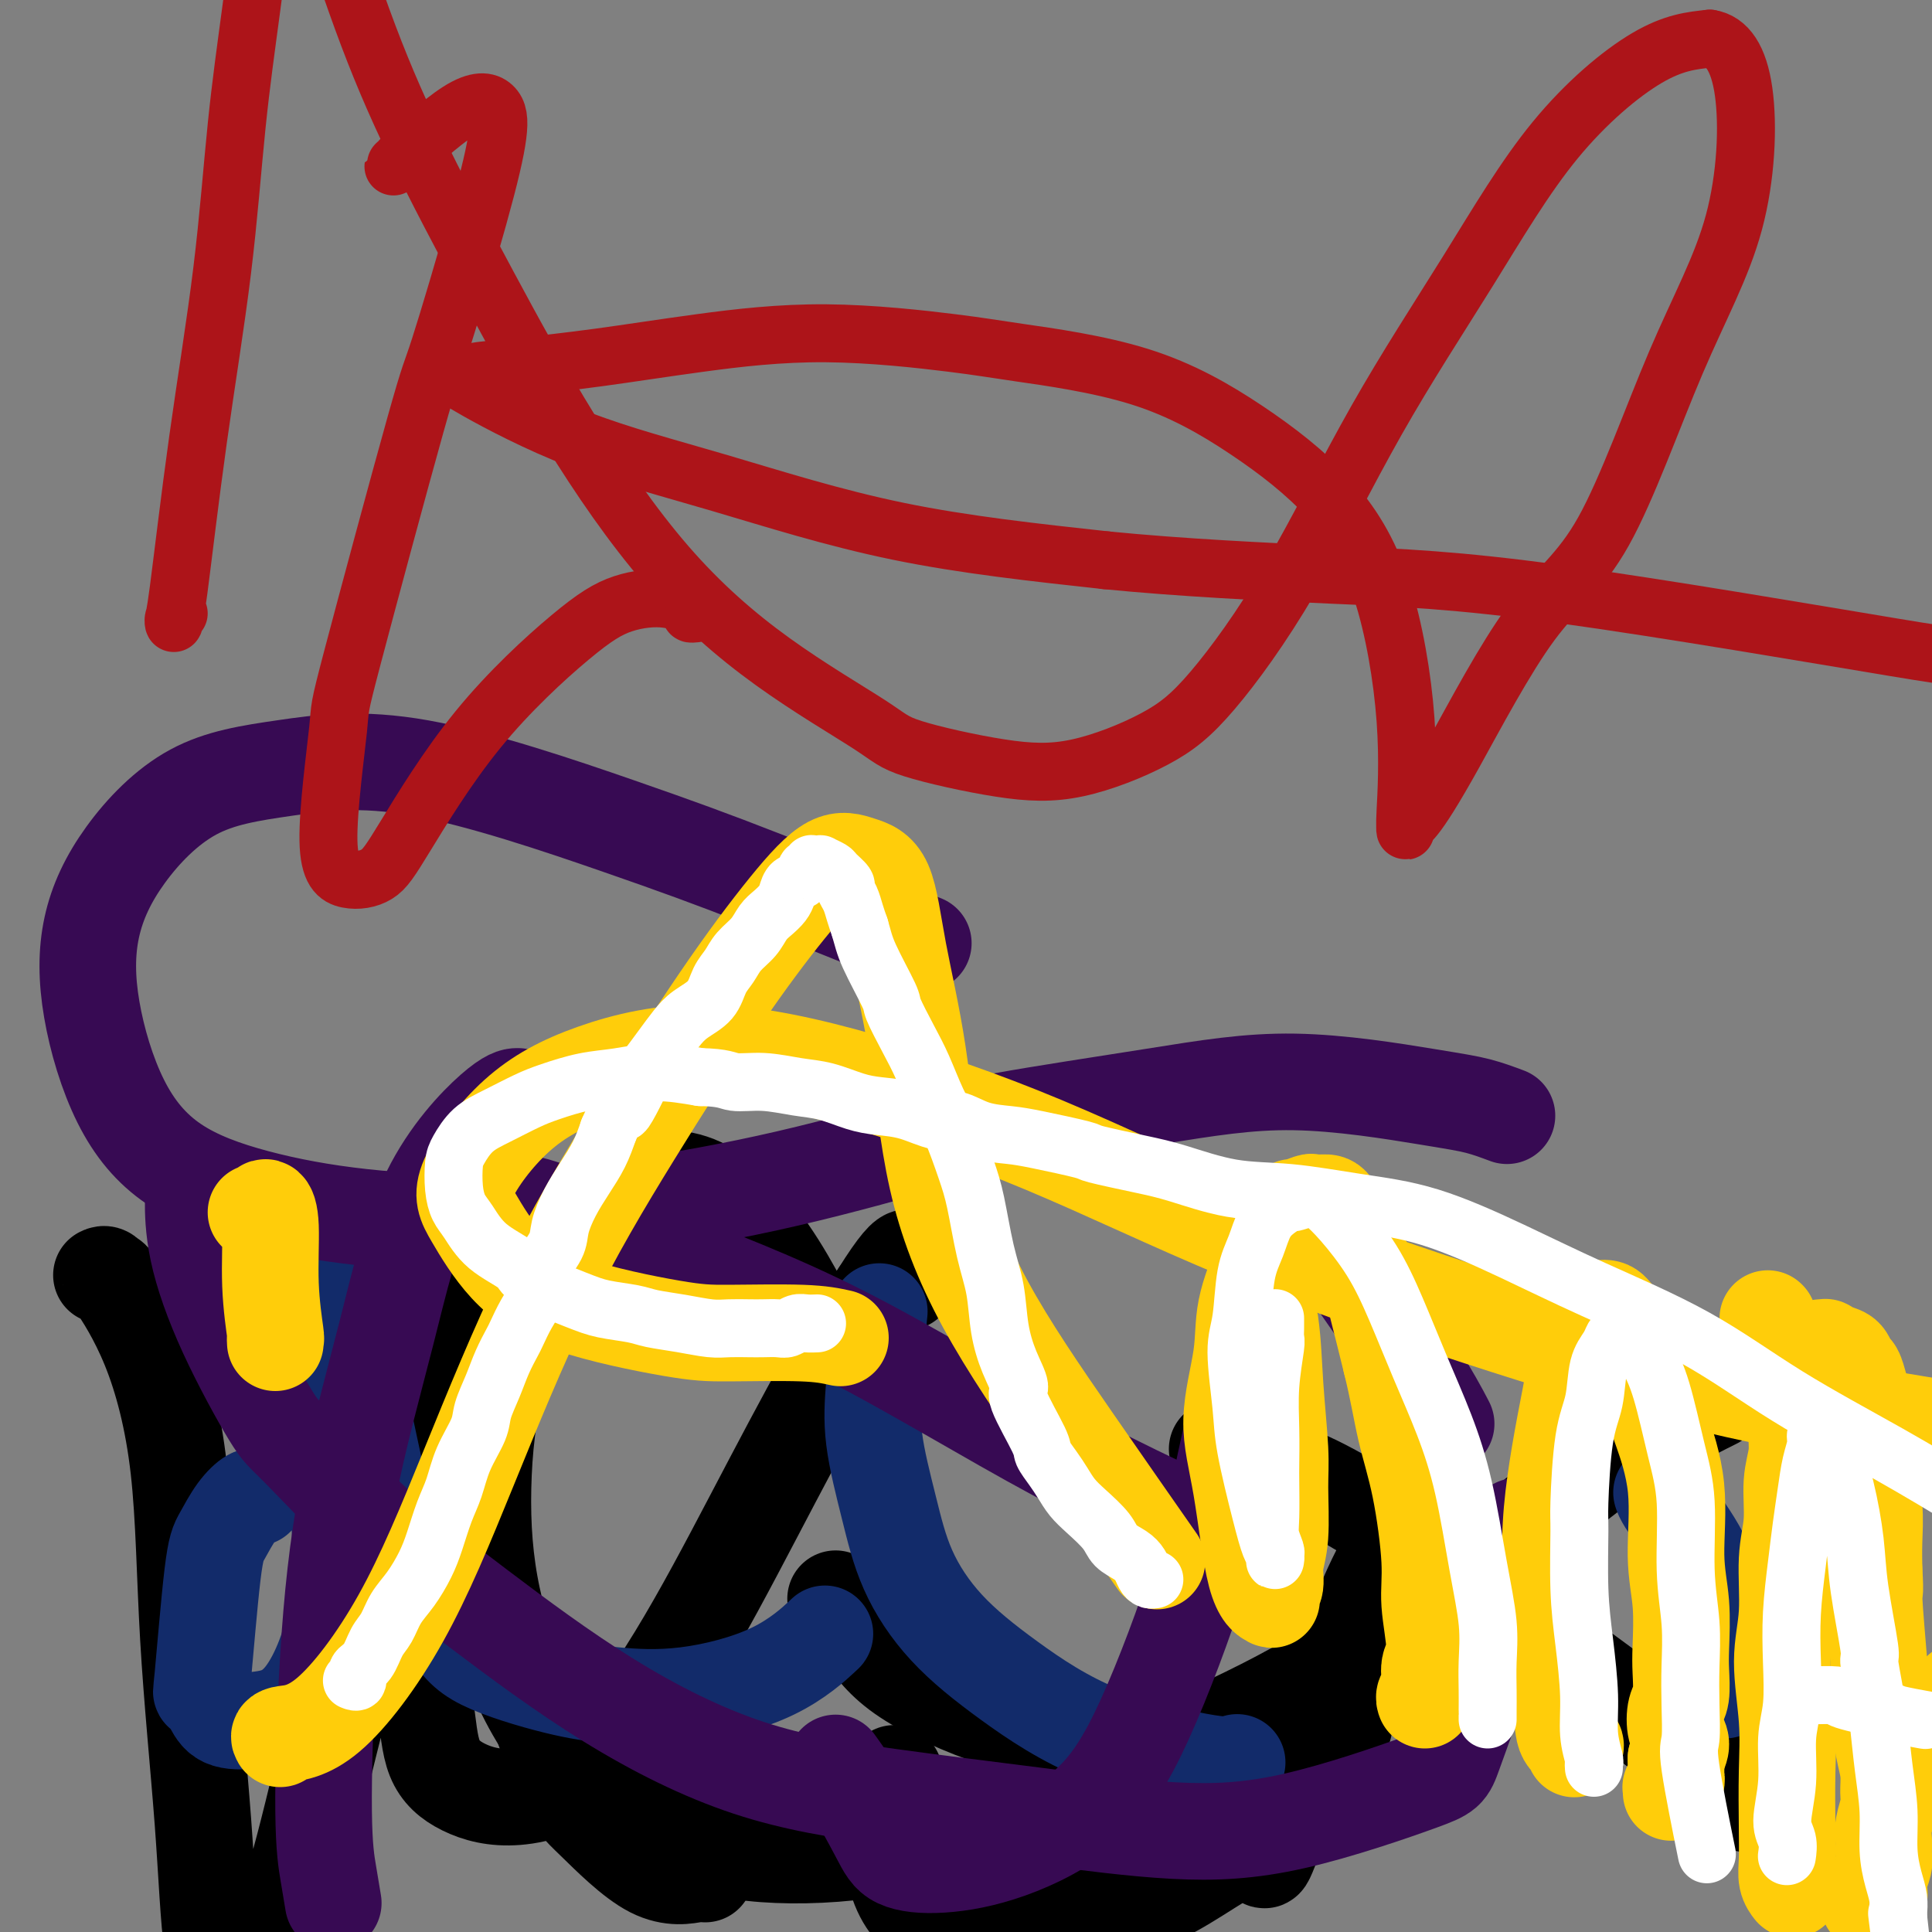
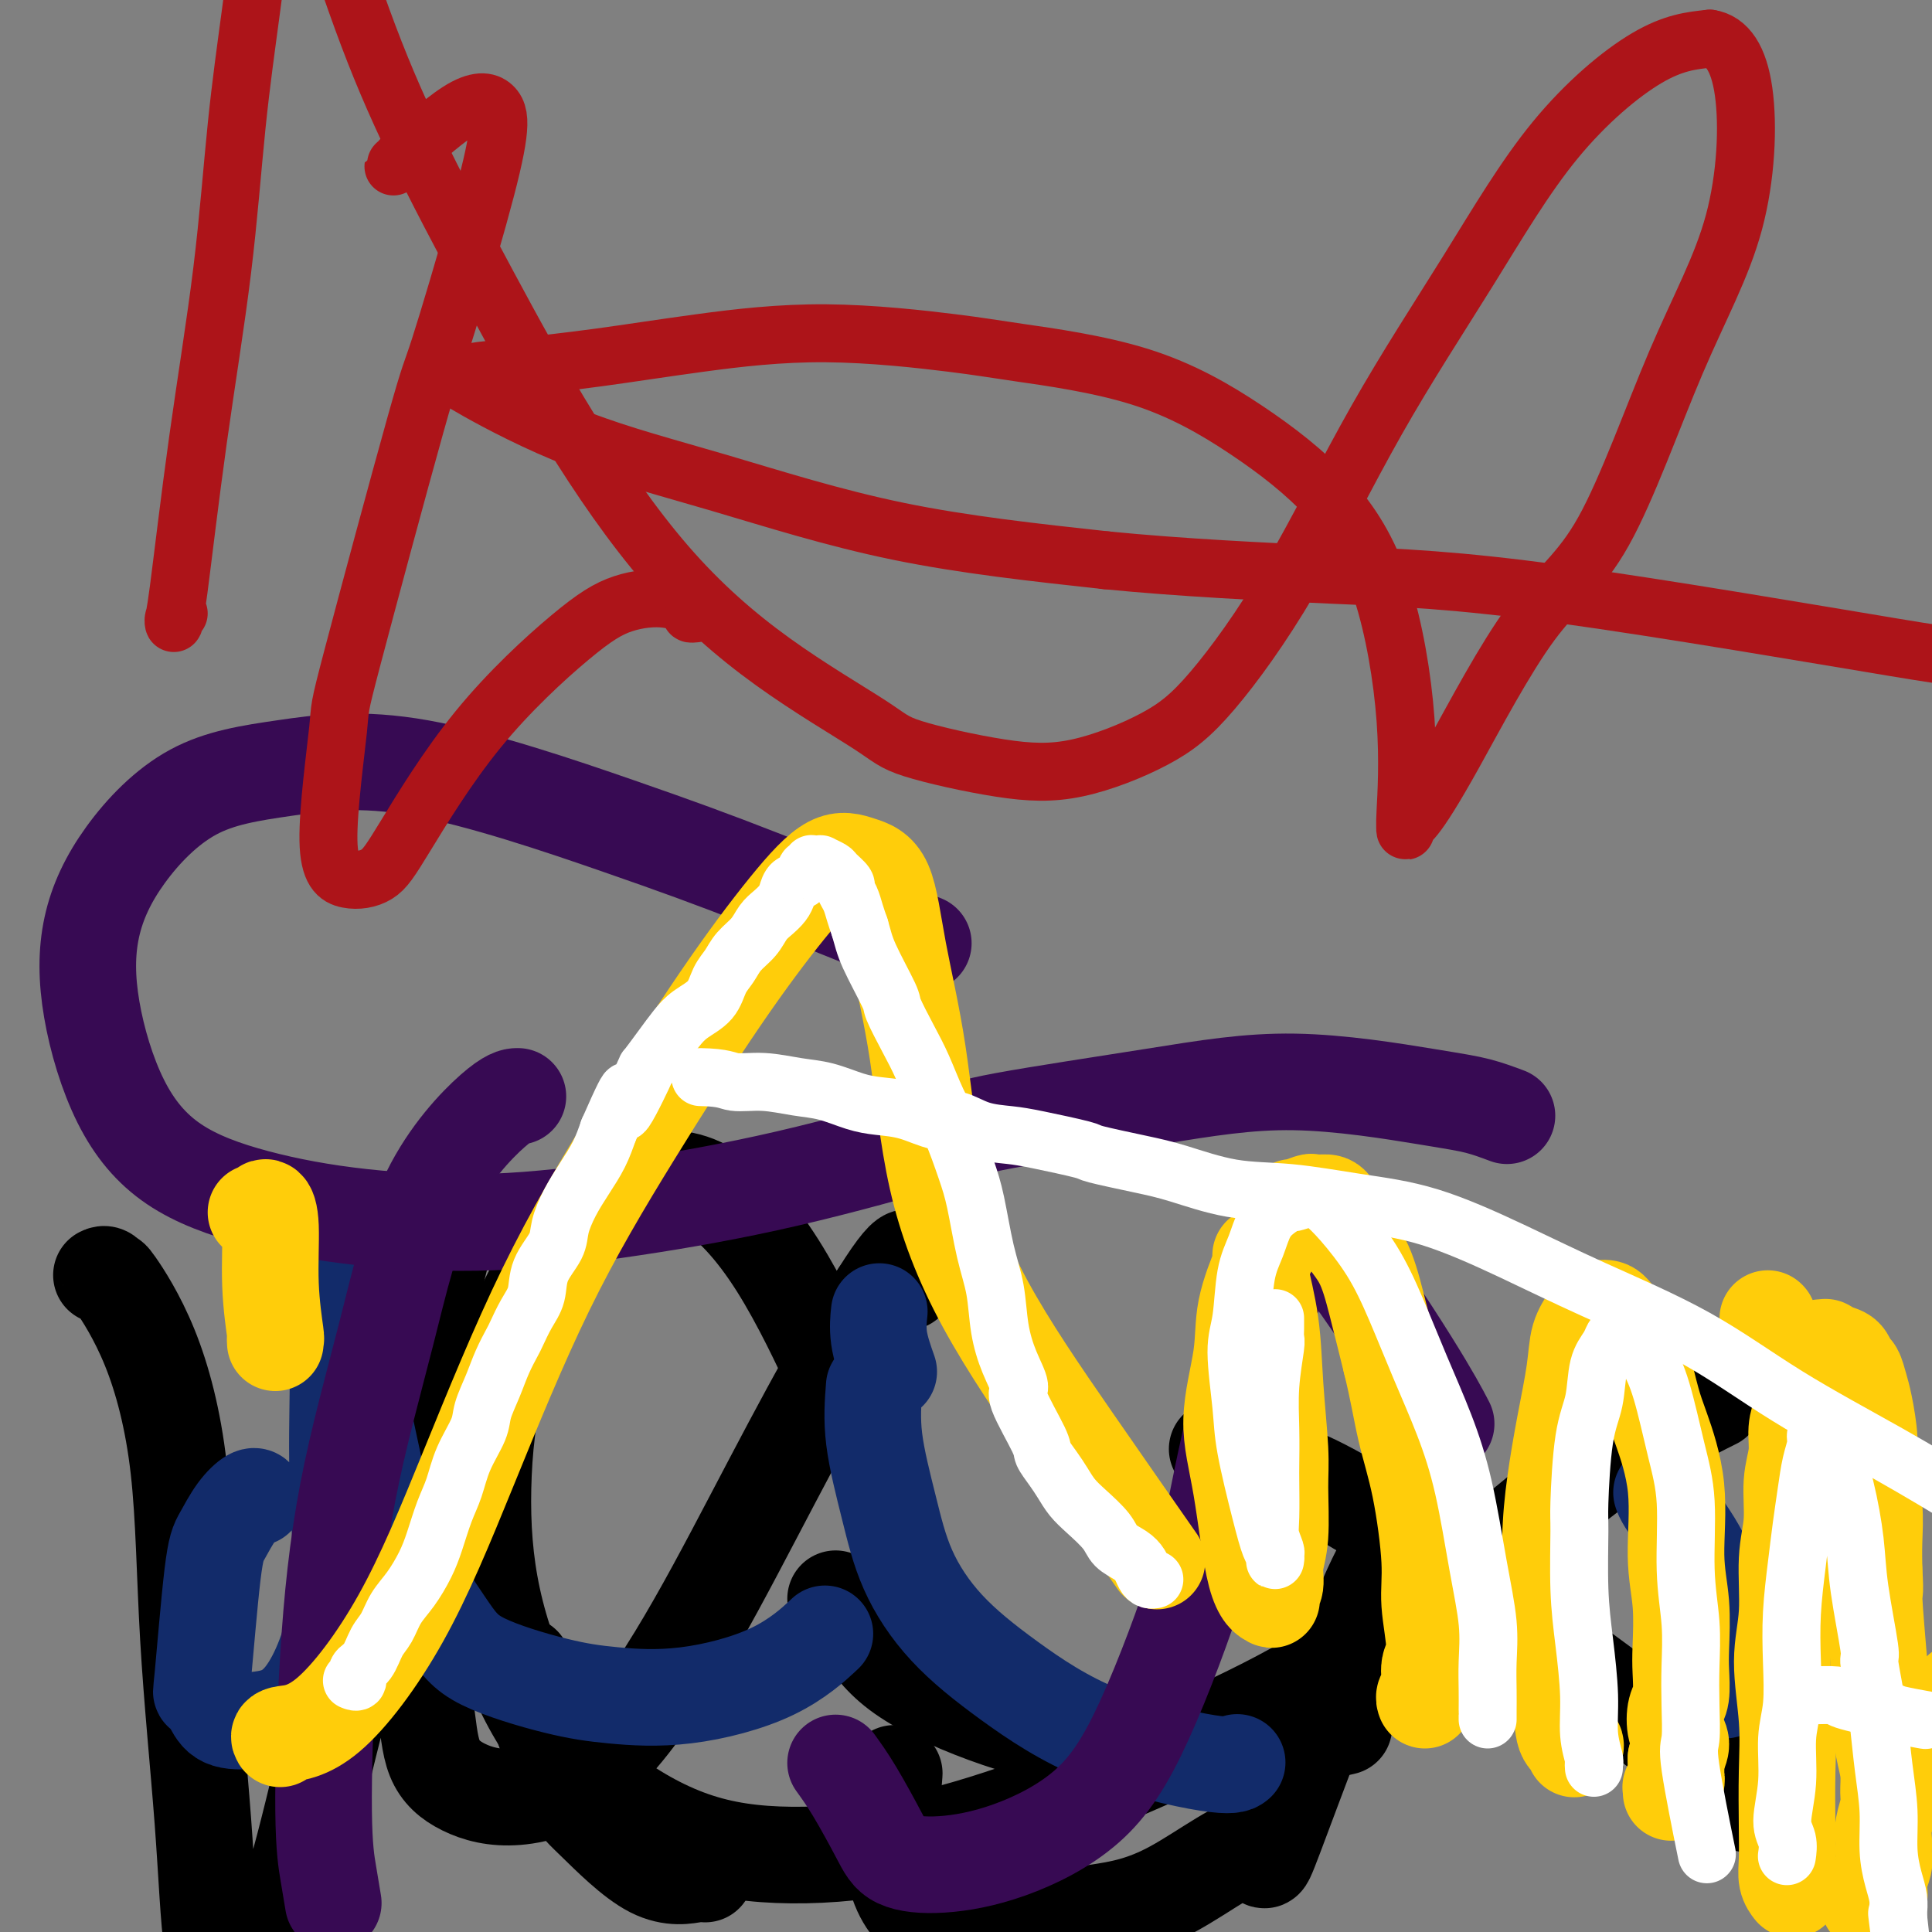
<svg xmlns="http://www.w3.org/2000/svg" viewBox="0 0 400 400" version="1.1">
  <rect x="0" y="0" width="400" height="400" fill="#808080" stroke="none" />
  <g fill="none" stroke="#000000" stroke-width="20" stroke-linecap="round" stroke-linejoin="round">
    <path d="M21,264c0.295,-0.150 0.590,-0.299 1,0c0.410,0.299 0.934,1.047 1,1c0.066,-0.047 -0.326,-0.890 1,1c1.326,1.890 4.370,6.513 7,13c2.630,6.487 4.844,14.838 6,25c1.156,10.162 1.252,22.136 2,35c0.748,12.864 2.146,26.617 3,38c0.854,11.383 1.164,20.397 2,26c0.836,5.603 2.199,7.795 3,9c0.801,1.205 1.040,1.422 1,2c-0.040,0.578 -0.358,1.517 1,0c1.358,-1.517 4.392,-5.489 7,-11c2.608,-5.511 4.790,-12.559 7,-21c2.210,-8.441 4.448,-18.273 7,-28c2.552,-9.727 5.419,-19.350 8,-31c2.581,-11.650 4.877,-25.329 7,-36c2.123,-10.671 4.073,-18.335 5,-22c0.927,-3.665 0.831,-3.330 1,-4c0.169,-0.670 0.602,-2.344 0,0c-0.602,2.344 -2.238,8.705 -3,18c-0.762,9.295 -0.648,21.522 -1,32c-0.352,10.478 -1.169,19.206 -1,26c0.169,6.794 1.324,11.652 2,16c0.676,4.348 0.872,8.184 2,11c1.128,2.816 3.186,4.611 6,6c2.814,1.389 6.384,2.371 11,2c4.616,-0.371 10.278,-2.094 16,-7c5.722,-4.906 11.503,-12.995 17,-22c5.497,-9.005 10.711,-18.924 16,-29c5.289,-10.076 10.654,-20.307 15,-28c4.346,-7.693 7.673,-12.846 11,-18" />
    <path d="M182,268c7.867,-12.556 6.533,-6.444 6,-4c-0.533,2.444 -0.267,1.222 0,0" />
    <path d="M146,388c-0.148,-0.152 -0.297,-0.303 -2,0c-1.703,0.303 -4.962,1.062 -9,-1c-4.038,-2.062 -8.856,-6.944 -12,-10c-3.144,-3.056 -4.616,-4.284 -7,-10c-2.384,-5.716 -5.681,-15.919 -7,-20c-1.319,-4.081 -0.659,-2.041 0,0" />
    <path d="M173,331c1.610,1.745 3.220,3.491 5,6c1.780,2.509 3.731,5.782 8,9c4.269,3.218 10.857,6.382 18,9c7.143,2.618 14.843,4.692 23,6c8.157,1.308 16.773,1.852 26,1c9.227,-0.852 19.065,-3.101 23,-4c3.935,-0.899 1.968,-0.450 0,0" />
    <path d="M291,319c-0.204,1.200 -0.407,2.401 -1,2c-0.593,-0.401 -1.575,-2.403 -7,10c-5.425,12.403 -15.293,39.211 -19,49c-3.707,9.789 -1.255,2.560 -4,2c-2.745,-0.560 -10.689,5.548 -17,9c-6.311,3.452 -10.988,4.249 -16,5c-5.012,0.751 -10.358,1.456 -15,2c-4.642,0.544 -8.578,0.928 -12,1c-3.422,0.072 -6.330,-0.166 -9,-2c-2.670,-1.834 -5.104,-5.263 -6,-11c-0.896,-5.737 -0.256,-13.782 0,-17c0.256,-3.218 0.128,-1.609 0,0" />
    <path d="M252,300c0.432,0.136 0.864,0.273 3,1c2.136,0.727 5.975,2.046 9,3c3.025,0.954 5.235,1.544 10,4c4.765,2.456 12.085,6.780 18,11c5.915,4.220 10.425,8.338 15,12c4.575,3.662 9.216,6.868 15,11c5.784,4.132 12.711,9.189 20,15c7.289,5.811 14.940,12.374 18,15c3.060,2.626 1.530,1.313 0,0" />
    <path d="M355,290c-0.275,0.129 -0.550,0.258 -2,1c-1.450,0.742 -4.075,2.096 -6,3c-1.925,0.904 -3.151,1.359 -6,3c-2.849,1.641 -7.323,4.468 -12,8c-4.677,3.532 -9.559,7.768 -16,13c-6.441,5.232 -14.443,11.461 -22,17c-7.557,5.539 -14.669,10.390 -23,15c-8.331,4.610 -17.881,8.979 -27,13c-9.119,4.021 -17.806,7.692 -27,11c-9.194,3.308 -18.897,6.252 -28,8c-9.103,1.748 -17.608,2.299 -25,2c-7.392,-0.299 -13.670,-1.450 -20,-4c-6.330,-2.550 -12.710,-6.501 -18,-11c-5.290,-4.499 -9.489,-9.547 -13,-16c-3.511,-6.453 -6.335,-14.310 -8,-22c-1.665,-7.690 -2.171,-15.212 -2,-23c0.171,-7.788 1.017,-15.841 3,-23c1.983,-7.159 5.101,-13.424 8,-19c2.899,-5.576 5.577,-10.465 9,-14c3.423,-3.535 7.591,-5.718 12,-7c4.409,-1.282 9.058,-1.663 14,1c4.942,2.663 10.177,8.371 15,16c4.823,7.629 9.235,17.180 11,21c1.765,3.820 0.882,1.910 0,0" />
  </g>
  <g fill="none" stroke="#122B6A" stroke-width="20" stroke-linecap="round" stroke-linejoin="round">
    <path d="M53,310c0.043,0.056 0.087,0.112 0,0c-0.087,-0.112 -0.303,-0.391 -1,0c-0.697,0.391 -1.873,1.454 -3,3c-1.127,1.546 -2.205,3.575 -3,5c-0.795,1.425 -1.307,2.245 -2,8c-0.693,5.755 -1.568,16.443 -2,21c-0.432,4.557 -0.422,2.981 0,3c0.422,0.019 1.256,1.631 2,3c0.744,1.369 1.397,2.495 3,3c1.603,0.505 4.156,0.389 7,0c2.844,-0.389 5.977,-1.050 9,-5c3.023,-3.950 5.934,-11.187 7,-19c1.066,-7.813 0.287,-16.200 0,-24c-0.287,-7.800 -0.082,-15.012 0,-22c0.082,-6.988 0.041,-13.750 0,-18c-0.041,-4.250 -0.082,-5.987 0,-7c0.082,-1.013 0.286,-1.301 0,-1c-0.286,0.301 -1.061,1.191 0,8c1.061,6.809 3.960,19.536 6,29c2.040,9.464 3.221,15.663 6,22c2.779,6.337 7.156,12.811 10,17c2.844,4.189 4.153,6.091 8,8c3.847,1.909 10.230,3.824 15,5c4.770,1.176 7.927,1.614 12,2c4.073,0.386 9.061,0.722 15,0c5.939,-0.722 12.830,-2.502 18,-5c5.170,-2.498 8.620,-5.714 10,-7c1.380,-1.286 0.690,-0.643 0,0" />
    <path d="M184,284c-0.844,-2.400 -1.689,-4.800 -2,-7c-0.311,-2.200 -0.089,-4.200 0,-5c0.089,-0.800 0.044,-0.400 0,0" />
    <path d="M181,287c-0.263,3.379 -0.526,6.758 0,11c0.526,4.242 1.841,9.347 3,14c1.159,4.653 2.162,8.856 4,13c1.838,4.144 4.510,8.231 8,12c3.490,3.769 7.797,7.220 13,11c5.203,3.780 11.302,7.890 19,11c7.698,3.110 16.996,5.222 22,6c5.004,0.778 5.716,0.222 6,0c0.284,-0.222 0.142,-0.111 0,0" />
    <path d="M344,309c0.136,0.416 0.271,0.833 1,2c0.729,1.167 2.051,3.086 4,6c1.949,2.914 4.525,6.823 6,13c1.475,6.177 1.850,14.622 2,18c0.150,3.378 0.075,1.689 0,0" />
  </g>
  <g fill="none" stroke="#370A53" stroke-width="20" stroke-linecap="round" stroke-linejoin="round">
    <path d="M69,394c-0.298,-1.816 -0.595,-3.632 -1,-6c-0.405,-2.368 -0.917,-5.290 -1,-13c-0.083,-7.710 0.263,-20.210 1,-32c0.737,-11.790 1.865,-22.872 4,-34c2.135,-11.128 5.276,-22.302 8,-33c2.724,-10.698 5.029,-20.919 9,-29c3.971,-8.081 9.608,-14.022 13,-17c3.392,-2.978 4.541,-2.994 5,-3c0.459,-0.006 0.230,-0.003 0,0" />
    <path d="M173,365c1.195,1.657 2.390,3.314 4,6c1.610,2.686 3.634,6.400 5,9c1.366,2.600 2.075,4.087 4,5c1.925,0.913 5.068,1.251 9,1c3.932,-0.251 8.653,-1.091 14,-3c5.347,-1.909 11.319,-4.885 16,-9c4.681,-4.115 8.071,-9.367 12,-18c3.929,-8.633 8.396,-20.648 11,-29c2.604,-8.352 3.346,-13.043 5,-21c1.654,-7.957 4.220,-19.182 7,-28c2.780,-8.818 5.775,-15.230 8,-19c2.225,-3.770 3.679,-4.897 8,0c4.321,4.897 11.510,15.818 16,23c4.490,7.182 6.283,10.623 7,12c0.717,1.377 0.359,0.688 0,0" />
-     <path d="M314,316c-0.319,0.722 -0.639,1.443 -1,3c-0.361,1.557 -0.764,3.948 -1,6c-0.236,2.052 -0.306,3.765 -1,7c-0.694,3.235 -2.012,7.993 -4,14c-1.988,6.007 -4.647,13.262 -6,17c-1.353,3.738 -1.400,3.960 -7,6c-5.600,2.040 -16.751,5.897 -26,8c-9.249,2.103 -16.595,2.453 -25,2c-8.405,-0.453 -17.869,-1.710 -28,-3c-10.131,-1.290 -20.928,-2.614 -31,-4c-10.072,-1.386 -19.420,-2.834 -29,-6c-9.580,-3.166 -19.394,-8.052 -29,-14c-9.606,-5.948 -19.005,-12.960 -27,-19c-7.995,-6.040 -14.587,-11.107 -21,-17c-6.413,-5.893 -12.647,-12.610 -16,-16c-3.353,-3.390 -3.827,-3.453 -6,-7c-2.173,-3.547 -6.046,-10.580 -9,-17c-2.954,-6.420 -4.987,-12.229 -6,-17c-1.013,-4.771 -1.004,-8.506 -1,-10c0.004,-1.494 0.002,-0.747 0,0" />
-     <path d="M106,249c1.282,-0.039 2.564,-0.078 6,1c3.436,1.078 9.027,3.272 13,5c3.973,1.728 6.327,2.991 14,6c7.673,3.009 20.665,7.765 35,15c14.335,7.235 30.013,16.948 45,25c14.987,8.052 29.282,14.443 35,17c5.718,2.557 2.859,1.278 0,0" />
    <path d="M312,231c-1.936,-0.725 -3.872,-1.449 -6,-2c-2.128,-0.551 -4.447,-0.928 -11,-2c-6.553,-1.072 -17.338,-2.841 -27,-3c-9.662,-0.159 -18.201,1.290 -29,3c-10.799,1.710 -23.858,3.681 -31,5c-7.142,1.319 -8.367,1.984 -15,4c-6.633,2.016 -18.674,5.381 -30,8c-11.326,2.619 -21.936,4.492 -32,6c-10.064,1.508 -19.583,2.651 -29,3c-9.417,0.349 -18.733,-0.097 -27,-1c-8.267,-0.903 -15.483,-2.265 -22,-4c-6.517,-1.735 -12.333,-3.843 -17,-7c-4.667,-3.157 -8.186,-7.363 -11,-13c-2.814,-5.637 -4.923,-12.706 -6,-19c-1.077,-6.294 -1.123,-11.812 0,-17c1.123,-5.188 3.416,-10.046 7,-15c3.584,-4.954 8.460,-10.003 14,-13c5.540,-2.997 11.745,-3.943 19,-5c7.255,-1.057 15.560,-2.225 28,0c12.440,2.225 29.015,7.844 41,12c11.985,4.156 19.381,6.850 30,11c10.619,4.150 24.463,9.757 30,12c5.537,2.243 2.769,1.121 0,0" />
  </g>
  <g fill="none" stroke="#FFCD0A" stroke-width="20" stroke-linecap="round" stroke-linejoin="round">
    <path d="M57,278c-0.032,-0.525 -0.064,-1.049 0,-1c0.064,0.049 0.225,0.672 0,-1c-0.225,-1.672 -0.834,-5.639 -1,-10c-0.166,-4.361 0.113,-9.116 0,-12c-0.113,-2.884 -0.618,-3.897 -1,-4c-0.382,-0.103 -0.641,0.703 -1,1c-0.359,0.297 -0.817,0.085 -1,0c-0.183,-0.085 -0.092,-0.042 0,0" />
    <path d="M58,360c-0.229,-0.390 -0.457,-0.780 1,-1c1.457,-0.220 4.600,-0.269 9,-4c4.400,-3.731 10.057,-11.143 15,-20c4.943,-8.857 9.172,-19.159 14,-31c4.828,-11.841 10.254,-25.219 16,-37c5.746,-11.781 11.813,-21.963 18,-32c6.187,-10.037 12.494,-19.928 18,-28c5.506,-8.072 10.212,-14.326 14,-19c3.788,-4.674 6.660,-7.769 9,-9c2.340,-1.231 4.149,-0.596 6,0c1.851,0.596 3.746,1.155 5,4c1.254,2.845 1.869,7.975 3,14c1.131,6.025 2.778,12.945 4,21c1.222,8.055 2.018,17.244 4,26c1.982,8.756 5.150,17.079 10,26c4.850,8.921 11.383,18.440 18,28c6.617,9.560 13.319,19.160 16,23c2.681,3.840 1.340,1.920 0,0" />
    <path d="M366,273c0.000,0.000 0.100,0.100 0.1,0.1" />
-     <path d="M174,277c-1.901,-0.425 -3.801,-0.849 -8,-1c-4.199,-0.151 -10.696,-0.027 -15,0c-4.304,0.027 -6.414,-0.043 -12,-1c-5.586,-0.957 -14.647,-2.802 -21,-5c-6.353,-2.198 -9.996,-4.750 -13,-8c-3.004,-3.250 -5.367,-7.197 -7,-10c-1.633,-2.803 -2.536,-4.461 -1,-8c1.536,-3.539 5.512,-8.960 10,-13c4.488,-4.040 9.488,-6.699 16,-9c6.512,-2.301 14.536,-4.243 24,-4c9.464,0.243 20.369,2.670 32,6c11.631,3.330 23.990,7.564 37,13c13.010,5.436 26.672,12.073 41,18c14.328,5.927 29.323,11.144 44,16c14.677,4.856 29.036,9.350 43,13c13.964,3.650 27.533,6.456 42,9c14.467,2.544 29.831,4.825 38,6c8.169,1.175 9.142,1.243 16,2c6.858,0.757 19.599,2.203 28,3c8.401,0.797 12.461,0.946 16,1c3.539,0.054 6.557,0.015 9,-1c2.443,-1.015 4.312,-3.004 5,-4c0.688,-0.996 0.197,-0.999 0,-1c-0.197,-0.001 -0.098,-0.001 0,0" />
    <path d="M261,260c0.004,-0.083 0.008,-0.166 0,0c-0.008,0.166 -0.028,0.582 0,1c0.028,0.418 0.102,0.838 0,1c-0.102,0.162 -0.382,0.068 0,2c0.382,1.932 1.424,5.891 2,10c0.576,4.109 0.686,8.366 1,13c0.314,4.634 0.831,9.643 1,13c0.169,3.357 -0.011,5.060 0,8c0.011,2.940 0.213,7.117 0,10c-0.213,2.883 -0.839,4.472 -1,6c-0.161,1.528 0.144,2.994 0,4c-0.144,1.006 -0.737,1.551 -1,2c-0.263,0.449 -0.195,0.801 0,1c0.195,0.199 0.519,0.244 0,0c-0.519,-0.244 -1.879,-0.777 -3,-5c-1.121,-4.223 -2.003,-12.137 -3,-18c-0.997,-5.863 -2.110,-9.677 -2,-14c0.110,-4.323 1.442,-9.156 2,-13c0.558,-3.844 0.343,-6.700 1,-10c0.657,-3.300 2.187,-7.046 3,-9c0.813,-1.954 0.910,-2.117 2,-4c1.090,-1.883 3.174,-5.485 4,-7c0.826,-1.515 0.396,-0.942 1,-1c0.604,-0.058 2.243,-0.747 3,-1c0.757,-0.253 0.632,-0.070 1,0c0.368,0.070 1.228,0.025 2,0c0.772,-0.025 1.455,-0.032 2,1c0.545,1.032 0.950,3.101 2,5c1.050,1.899 2.744,3.627 4,6c1.256,2.373 2.073,5.392 3,9c0.927,3.608 1.963,7.804 3,12" />
    <path d="M288,282c1.460,5.906 2.109,10.170 3,14c0.891,3.830 2.025,7.226 3,12c0.975,4.774 1.793,10.925 2,15c0.207,4.075 -0.197,6.076 0,9c0.197,2.924 0.995,6.773 1,9c0.005,2.227 -0.783,2.831 -1,4c-0.217,1.169 0.138,2.902 0,4c-0.138,1.098 -0.769,1.562 -1,2c-0.231,0.438 -0.062,0.849 0,1c0.062,0.151 0.018,0.043 0,0c-0.018,-0.043 -0.009,-0.022 0,0" />
    <path d="M326,362c-0.057,0.094 -0.114,0.188 0,0c0.114,-0.188 0.399,-0.657 0,-1c-0.399,-0.343 -1.480,-0.558 -2,-2c-0.520,-1.442 -0.477,-4.109 -1,-7c-0.523,-2.891 -1.613,-6.004 -2,-9c-0.387,-2.996 -0.072,-5.874 0,-10c0.072,-4.126 -0.098,-9.499 0,-14c0.098,-4.501 0.464,-8.129 1,-12c0.536,-3.871 1.242,-7.983 2,-12c0.758,-4.017 1.566,-7.938 2,-11c0.434,-3.062 0.493,-5.265 1,-7c0.507,-1.735 1.463,-3.002 2,-4c0.537,-0.998 0.657,-1.726 1,-2c0.343,-0.274 0.911,-0.094 1,0c0.089,0.094 -0.300,0.104 0,0c0.300,-0.104 1.288,-0.320 2,0c0.712,0.320 1.148,1.178 2,2c0.852,0.822 2.121,1.609 3,3c0.879,1.391 1.369,3.387 2,6c0.631,2.613 1.402,5.843 2,8c0.598,2.157 1.022,3.242 2,6c0.978,2.758 2.511,7.191 3,12c0.489,4.809 -0.064,9.995 0,14c0.064,4.005 0.746,6.829 1,10c0.254,3.171 0.081,6.691 0,9c-0.081,2.309 -0.070,3.409 0,5c0.070,1.591 0.198,3.675 0,5c-0.198,1.325 -0.723,1.891 -1,3c-0.277,1.109 -0.305,2.760 0,4c0.305,1.240 0.944,2.069 1,3c0.056,0.931 -0.472,1.966 -1,3" />
    <path d="M347,364c-0.001,8.992 -0.004,3.471 0,2c0.004,-1.471 0.015,1.107 0,2c-0.015,0.893 -0.057,0.099 0,0c0.057,-0.099 0.211,0.495 0,1c-0.211,0.505 -0.789,0.920 -1,1c-0.211,0.080 -0.057,-0.174 0,0c0.057,0.174 0.015,0.778 0,1c-0.015,0.222 -0.004,0.064 0,0c0.004,-0.064 0.002,-0.032 0,0" />
    <path d="M371,391c0.113,0.143 0.226,0.286 0,0c-0.226,-0.286 -0.791,-1.000 -1,-2c-0.209,-1.000 -0.061,-2.284 0,-4c0.061,-1.716 0.034,-3.864 0,-7c-0.034,-3.136 -0.077,-7.260 0,-11c0.077,-3.740 0.273,-7.095 0,-11c-0.273,-3.905 -1.017,-8.360 -1,-12c0.017,-3.640 0.793,-6.464 1,-10c0.207,-3.536 -0.156,-7.782 0,-11c0.156,-3.218 0.829,-5.407 1,-8c0.171,-2.593 -0.162,-5.592 0,-8c0.162,-2.408 0.817,-4.227 1,-6c0.183,-1.773 -0.106,-3.501 0,-5c0.106,-1.499 0.605,-2.770 1,-4c0.395,-1.230 0.684,-2.420 1,-4c0.316,-1.580 0.657,-3.548 1,-5c0.343,-1.452 0.686,-2.386 1,-3c0.314,-0.614 0.599,-0.909 1,-1c0.401,-0.091 0.920,0.021 1,0c0.080,-0.021 -0.277,-0.176 0,0c0.277,0.176 1.187,0.683 2,1c0.813,0.317 1.527,0.444 2,1c0.473,0.556 0.705,1.540 1,2c0.295,0.460 0.652,0.395 1,1c0.348,0.605 0.685,1.882 1,3c0.315,1.118 0.606,2.079 1,4c0.394,1.921 0.890,4.802 1,7c0.110,2.198 -0.166,3.713 0,6c0.166,2.287 0.776,5.347 1,8c0.224,2.653 0.064,4.901 0,7c-0.064,2.099 -0.032,4.050 0,6" />
    <path d="M388,325c0.404,6.475 -0.085,3.662 0,6c0.085,2.338 0.745,9.825 1,13c0.255,3.175 0.107,2.037 0,3c-0.107,0.963 -0.171,4.028 0,7c0.171,2.972 0.578,5.853 1,8c0.422,2.147 0.859,3.561 1,5c0.141,1.439 -0.015,2.903 0,4c0.015,1.097 0.201,1.825 0,3c-0.201,1.175 -0.790,2.795 -1,4c-0.210,1.205 -0.042,1.995 0,3c0.042,1.005 -0.042,2.224 0,3c0.042,0.776 0.208,1.107 0,2c-0.208,0.893 -0.792,2.347 -1,3c-0.208,0.653 -0.041,0.504 0,1c0.041,0.496 -0.045,1.635 0,2c0.045,0.365 0.222,-0.046 0,0c-0.222,0.046 -0.844,0.548 -1,1c-0.156,0.452 0.154,0.853 0,1c-0.154,0.147 -0.773,0.039 -1,0c-0.227,-0.039 -0.061,-0.011 0,0c0.061,0.011 0.017,0.003 0,0c-0.017,-0.003 -0.009,-0.002 0,0" />
    <path d="M387,355c-0.102,-0.002 -0.203,-0.004 0,0c0.203,0.004 0.711,0.014 1,0c0.289,-0.014 0.359,-0.052 1,0c0.641,0.052 1.852,0.193 3,0c1.148,-0.193 2.233,-0.720 4,-1c1.767,-0.280 4.214,-0.314 6,-1c1.786,-0.686 2.909,-2.025 4,-3c1.091,-0.975 2.149,-1.586 3,-2c0.851,-0.414 1.496,-0.633 2,-1c0.504,-0.367 0.867,-0.884 1,-1c0.133,-0.116 0.036,0.169 0,0c-0.036,-0.169 -0.010,-0.791 0,-1c0.010,-0.209 0.003,-0.004 0,0c-0.003,0.004 -0.001,-0.191 0,0c0.001,0.191 0.000,0.769 0,1c-0.000,0.231 -0.000,0.116 0,0" />
  </g>
  <g fill="none" stroke="#FFFFFF" stroke-width="12" stroke-linecap="round" stroke-linejoin="round">
    <path d="M73,348c-0.126,-0.052 -0.252,-0.104 0,0c0.252,0.104 0.883,0.363 1,0c0.117,-0.363 -0.279,-1.349 0,-2c0.279,-0.651 1.232,-0.966 2,-2c0.768,-1.034 1.350,-2.786 2,-4c0.650,-1.214 1.367,-1.891 2,-3c0.633,-1.109 1.181,-2.652 2,-4c0.819,-1.348 1.911,-2.501 3,-4c1.089,-1.499 2.177,-3.343 3,-5c0.823,-1.657 1.380,-3.125 2,-5c0.620,-1.875 1.303,-4.156 2,-6c0.697,-1.844 1.408,-3.251 2,-5c0.592,-1.749 1.064,-3.839 2,-6c0.936,-2.161 2.335,-4.393 3,-6c0.665,-1.607 0.597,-2.589 1,-4c0.403,-1.411 1.276,-3.252 2,-5c0.724,-1.748 1.297,-3.404 2,-5c0.703,-1.596 1.534,-3.132 2,-4c0.466,-0.868 0.566,-1.068 1,-2c0.434,-0.932 1.201,-2.597 2,-4c0.799,-1.403 1.631,-2.545 2,-4c0.369,-1.455 0.276,-3.224 1,-5c0.724,-1.776 2.267,-3.559 3,-5c0.733,-1.441 0.658,-2.541 1,-4c0.342,-1.459 1.102,-3.278 2,-5c0.898,-1.722 1.934,-3.348 3,-5c1.066,-1.652 2.162,-3.329 3,-5c0.838,-1.671 1.419,-3.335 2,-5" />
    <path d="M126,234c6.321,-14.423 3.125,-5.481 3,-4c-0.125,1.481 2.822,-4.498 4,-7c1.178,-2.502 0.588,-1.526 1,-2c0.412,-0.474 1.825,-2.399 3,-4c1.175,-1.601 2.111,-2.879 3,-4c0.889,-1.121 1.732,-2.085 3,-3c1.268,-0.915 2.962,-1.781 4,-3c1.038,-1.219 1.419,-2.792 2,-4c0.581,-1.208 1.363,-2.053 2,-3c0.637,-0.947 1.130,-1.997 2,-3c0.870,-1.003 2.117,-1.959 3,-3c0.883,-1.041 1.401,-2.167 2,-3c0.599,-0.833 1.277,-1.374 2,-2c0.723,-0.626 1.490,-1.338 2,-2c0.510,-0.662 0.762,-1.272 1,-2c0.238,-0.728 0.460,-1.572 1,-2c0.540,-0.428 1.398,-0.440 2,-1c0.602,-0.560 0.949,-1.667 1,-2c0.051,-0.333 -0.192,0.107 0,0c0.192,-0.107 0.820,-0.762 1,-1c0.180,-0.238 -0.088,-0.061 0,0c0.088,0.061 0.533,0.004 1,0c0.467,-0.004 0.956,0.044 1,0c0.044,-0.044 -0.357,-0.181 0,0c0.357,0.181 1.472,0.681 2,1c0.528,0.319 0.470,0.459 1,1c0.530,0.541 1.647,1.485 2,2c0.353,0.515 -0.060,0.602 0,1c0.060,0.398 0.593,1.107 1,2c0.407,0.893 0.688,1.969 1,3c0.312,1.031 0.656,2.015 1,3" />
    <path d="M178,192c0.680,2.294 0.881,3.528 2,6c1.119,2.472 3.156,6.183 4,8c0.844,1.817 0.494,1.739 1,3c0.506,1.261 1.868,3.862 3,6c1.132,2.138 2.032,3.813 3,6c0.968,2.187 2.002,4.887 3,7c0.998,2.113 1.959,3.640 3,6c1.041,2.360 2.162,5.553 3,8c0.838,2.447 1.393,4.148 2,7c0.607,2.852 1.268,6.855 2,10c0.732,3.145 1.537,5.431 2,8c0.463,2.569 0.583,5.420 1,8c0.417,2.580 1.129,4.889 2,7c0.871,2.111 1.899,4.025 2,5c0.101,0.975 -0.727,1.013 0,3c0.727,1.987 3.009,5.925 4,8c0.991,2.075 0.690,2.287 1,3c0.310,0.713 1.232,1.927 2,3c0.768,1.073 1.384,2.006 2,3c0.616,0.994 1.232,2.048 2,3c0.768,0.952 1.687,1.802 3,3c1.313,1.198 3.020,2.744 4,4c0.980,1.256 1.232,2.221 2,3c0.768,0.779 2.052,1.372 3,2c0.948,0.628 1.561,1.293 2,2c0.439,0.707 0.705,1.458 1,2c0.295,0.542 0.618,0.877 1,1c0.382,0.123 0.823,0.035 1,0c0.177,-0.035 0.088,-0.018 0,0" />
-     <path d="M169,274c-0.048,0.002 -0.096,0.004 0,0c0.096,-0.004 0.336,-0.015 0,0c-0.336,0.015 -1.248,0.057 -2,0c-0.752,-0.057 -1.344,-0.211 -2,0c-0.656,0.211 -1.375,0.788 -2,1c-0.625,0.212 -1.155,0.057 -2,0c-0.845,-0.057 -2.005,-0.018 -3,0c-0.995,0.018 -1.824,0.016 -3,0c-1.176,-0.016 -2.700,-0.046 -4,0c-1.300,0.046 -2.378,0.167 -4,0c-1.622,-0.167 -3.790,-0.623 -6,-1c-2.210,-0.377 -4.463,-0.674 -6,-1c-1.537,-0.326 -2.358,-0.680 -4,-1c-1.642,-0.320 -4.105,-0.604 -6,-1c-1.895,-0.396 -3.221,-0.904 -6,-2c-2.779,-1.096 -7.010,-2.782 -9,-4c-1.990,-1.218 -1.738,-1.969 -3,-3c-1.262,-1.031 -4.037,-2.342 -6,-4c-1.963,-1.658 -3.113,-3.664 -4,-5c-0.887,-1.336 -1.512,-2.003 -2,-3c-0.488,-0.997 -0.839,-2.325 -1,-4c-0.161,-1.675 -0.133,-3.698 0,-5c0.133,-1.302 0.371,-1.881 1,-3c0.629,-1.119 1.650,-2.776 3,-4c1.350,-1.224 3.030,-2.015 5,-3c1.970,-0.985 4.232,-2.163 6,-3c1.768,-0.837 3.043,-1.332 5,-2c1.957,-0.668 4.597,-1.509 7,-2c2.403,-0.491 4.570,-0.632 7,-1c2.430,-0.368 5.123,-0.962 8,-1c2.877,-0.038 5.939,0.481 9,1" />
    <path d="M145,223c5.028,0.086 5.597,0.800 7,1c1.403,0.200 3.640,-0.115 6,0c2.360,0.115 4.842,0.659 7,1c2.158,0.341 3.991,0.478 6,1c2.009,0.522 4.192,1.431 6,2c1.808,0.569 3.241,0.800 5,1c1.759,0.200 3.846,0.368 6,1c2.154,0.632 4.377,1.726 6,2c1.623,0.274 2.646,-0.273 4,0c1.354,0.273 3.038,1.368 5,2c1.962,0.632 4.200,0.803 6,1c1.800,0.197 3.162,0.422 6,1c2.838,0.578 7.153,1.511 9,2c1.847,0.489 1.225,0.536 3,1c1.775,0.464 5.945,1.346 9,2c3.055,0.654 4.994,1.081 8,2c3.006,0.919 7.080,2.329 11,3c3.920,0.671 7.684,0.601 12,1c4.316,0.399 9.182,1.266 14,2c4.818,0.734 9.589,1.335 15,3c5.411,1.665 11.461,4.395 17,7c5.539,2.605 10.565,5.085 17,8c6.435,2.915 14.278,6.263 21,10c6.722,3.737 12.324,7.862 19,12c6.676,4.138 14.427,8.289 21,12c6.573,3.711 11.969,6.983 17,10c5.031,3.017 9.699,5.781 13,8c3.301,2.219 5.235,3.894 7,5c1.765,1.106 3.360,1.644 4,2c0.640,0.356 0.326,0.530 1,1c0.674,0.470 2.337,1.235 4,2" />
-     <path d="M437,329c15.378,9.644 10.822,7.756 9,7c-1.822,-0.756 -0.911,-0.378 0,0" />
    <path d="M264,273c-0.000,0.026 -0.000,0.053 0,0c0.000,-0.053 0.001,-0.184 0,0c-0.001,0.184 -0.004,0.685 0,1c0.004,0.315 0.015,0.444 0,1c-0.015,0.556 -0.057,1.539 0,2c0.057,0.461 0.211,0.402 0,2c-0.211,1.598 -0.788,4.854 -1,8c-0.212,3.146 -0.058,6.182 0,9c0.058,2.818 0.019,5.417 0,7c-0.019,1.583 -0.019,2.150 0,4c0.019,1.850 0.058,4.983 0,7c-0.058,2.017 -0.212,2.920 0,4c0.212,1.080 0.789,2.339 1,3c0.211,0.661 0.054,0.724 0,1c-0.054,0.276 -0.005,0.767 0,1c0.005,0.233 -0.034,0.210 0,0c0.034,-0.210 0.140,-0.605 0,-1c-0.140,-0.395 -0.525,-0.790 -1,-2c-0.475,-1.210 -1.038,-3.235 -2,-7c-0.962,-3.765 -2.322,-9.269 -3,-13c-0.678,-3.731 -0.673,-5.690 -1,-9c-0.327,-3.310 -0.986,-7.971 -1,-11c-0.014,-3.029 0.618,-4.425 1,-7c0.382,-2.575 0.515,-6.329 1,-9c0.485,-2.671 1.323,-4.257 2,-6c0.677,-1.743 1.193,-3.641 2,-5c0.807,-1.359 1.903,-2.180 3,-3" />
    <path d="M265,250c1.330,-2.326 1.156,-1.140 2,-1c0.844,0.140 2.707,-0.765 4,-1c1.293,-0.235 2.018,0.200 3,1c0.982,0.800 2.222,1.966 4,4c1.778,2.034 4.093,4.937 6,8c1.907,3.063 3.406,6.285 5,10c1.594,3.715 3.282,7.923 5,12c1.718,4.077 3.465,8.024 5,12c1.535,3.976 2.856,7.980 4,13c1.144,5.020 2.110,11.054 3,16c0.890,4.946 1.702,8.804 2,12c0.298,3.196 0.080,5.731 0,8c-0.080,2.269 -0.021,4.272 0,6c0.021,1.728 0.006,3.181 0,4c-0.006,0.819 -0.002,1.003 0,1c0.002,-0.003 0.000,-0.193 0,0c-0.000,0.193 -0.000,0.769 0,1c0.000,0.231 0.000,0.115 0,0" />
    <path d="M330,366c-0.032,-0.415 -0.064,-0.831 0,-1c0.064,-0.169 0.224,-0.092 0,-1c-0.224,-0.908 -0.830,-2.800 -1,-5c-0.170,-2.200 0.098,-4.709 0,-8c-0.098,-3.291 -0.560,-7.366 -1,-11c-0.440,-3.634 -0.857,-6.829 -1,-11c-0.143,-4.171 -0.012,-9.319 0,-12c0.012,-2.681 -0.095,-2.896 0,-6c0.095,-3.104 0.393,-9.098 1,-13c0.607,-3.902 1.523,-5.711 2,-8c0.477,-2.289 0.515,-5.056 1,-7c0.485,-1.944 1.417,-3.064 2,-4c0.583,-0.936 0.816,-1.688 1,-2c0.184,-0.312 0.317,-0.183 1,0c0.683,0.183 1.914,0.421 3,1c1.086,0.579 2.027,1.498 3,3c0.973,1.502 1.977,3.588 3,7c1.023,3.412 2.064,8.150 3,12c0.936,3.850 1.767,6.813 2,11c0.233,4.187 -0.133,9.598 0,14c0.133,4.402 0.765,7.795 1,11c0.235,3.205 0.074,6.221 0,9c-0.074,2.779 -0.061,5.322 0,8c0.061,2.678 0.171,5.491 0,7c-0.171,1.509 -0.623,1.714 0,6c0.623,4.286 2.321,12.653 3,16c0.679,3.347 0.340,1.673 0,0" />
    <path d="M370,384c-0.039,0.267 -0.078,0.534 0,0c0.078,-0.534 0.273,-1.868 0,-3c-0.273,-1.132 -1.015,-2.063 -1,-4c0.015,-1.937 0.788,-4.881 1,-8c0.212,-3.119 -0.136,-6.415 0,-9c0.136,-2.585 0.757,-4.461 1,-7c0.243,-2.539 0.107,-5.741 0,-9c-0.107,-3.259 -0.184,-6.573 0,-10c0.184,-3.427 0.628,-6.966 1,-10c0.372,-3.034 0.673,-5.562 1,-8c0.327,-2.438 0.680,-4.788 1,-7c0.320,-2.212 0.606,-4.288 1,-6c0.394,-1.712 0.895,-3.060 1,-4c0.105,-0.940 -0.187,-1.471 0,-2c0.187,-0.529 0.852,-1.057 1,-1c0.148,0.057 -0.221,0.699 0,1c0.221,0.301 1.034,0.260 2,2c0.966,1.740 2.086,5.260 3,9c0.914,3.740 1.621,7.699 2,11c0.379,3.301 0.430,5.944 1,10c0.570,4.056 1.658,9.526 2,12c0.342,2.474 -0.062,1.950 0,3c0.062,1.050 0.590,3.672 1,6c0.410,2.328 0.701,4.363 1,7c0.299,2.637 0.606,5.878 1,9c0.394,3.122 0.876,6.125 1,9c0.124,2.875 -0.110,5.621 0,8c0.110,2.379 0.566,4.390 1,6c0.434,1.610 0.848,2.818 1,4c0.152,1.182 0.044,2.338 0,3c-0.044,0.662 -0.022,0.831 0,1" />
    <path d="M393,397c1.400,12.356 0.400,4.244 0,1c-0.400,-3.244 -0.200,-1.622 0,0" />
    <path d="M372,351c-0.188,-0.004 -0.376,-0.008 0,0c0.376,0.008 1.315,0.029 3,0c1.685,-0.029 4.116,-0.109 5,0c0.884,0.109 0.220,0.408 2,1c1.780,0.592 6.003,1.478 8,2c1.997,0.522 1.768,0.679 3,1c1.232,0.321 3.923,0.806 5,1c1.077,0.194 0.538,0.097 0,0" />
  </g>
  <g fill="none" stroke="#AD1419" stroke-width="12" stroke-linecap="round" stroke-linejoin="round">
    <path d="M144,127c-0.516,0.052 -1.032,0.103 -1,0c0.032,-0.103 0.614,-0.362 0,-1c-0.614,-0.638 -2.422,-1.656 -5,-2c-2.578,-0.344 -5.927,-0.016 -9,1c-3.073,1.016 -5.871,2.719 -11,7c-5.129,4.281 -12.589,11.139 -19,19c-6.411,7.861 -11.773,16.723 -15,22c-3.227,5.277 -4.319,6.967 -6,8c-1.681,1.033 -3.949,1.409 -6,1c-2.051,-0.409 -3.884,-1.604 -4,-8c-0.116,-6.396 1.483,-17.992 2,-23c0.517,-5.008 -0.050,-3.426 3,-15c3.050,-11.574 9.717,-36.302 13,-48c3.283,-11.698 3.180,-10.366 5,-16c1.820,-5.634 5.561,-18.233 8,-27c2.439,-8.767 3.575,-13.701 4,-17c0.425,-3.299 0.139,-4.961 -1,-6c-1.139,-1.039 -3.130,-1.454 -7,1c-3.870,2.454 -9.619,7.776 -12,10c-2.381,2.224 -1.395,1.350 -1,1c0.395,-0.350 0.197,-0.175 0,0" />
    <path d="M37,127c-0.425,0.277 -0.849,0.554 -1,1c-0.151,0.446 -0.028,1.062 0,1c0.028,-0.062 -0.040,-0.802 0,-1c0.040,-0.198 0.188,0.147 1,-6c0.812,-6.147 2.290,-18.786 4,-31c1.710,-12.214 3.653,-24.003 5,-35c1.347,-10.997 2.097,-21.200 3,-30c0.903,-8.800 1.959,-16.195 3,-24c1.041,-7.805 2.066,-16.021 3,-21c0.934,-4.979 1.775,-6.721 3,-8c1.225,-1.279 2.834,-2.094 4,-2c1.166,0.094 1.891,1.097 4,7c2.109,5.903 5.603,16.705 9,26c3.397,9.295 6.696,17.081 11,26c4.304,8.919 9.611,18.970 15,29c5.389,10.030 10.860,20.040 17,30c6.140,9.960 12.951,19.870 20,28c7.049,8.130 14.337,14.480 22,20c7.663,5.520 15.701,10.208 20,13c4.299,2.792 4.858,3.687 9,5c4.142,1.313 11.867,3.045 18,4c6.133,0.955 10.676,1.132 16,0c5.324,-1.132 11.431,-3.572 16,-6c4.569,-2.428 7.601,-4.843 12,-10c4.399,-5.157 10.167,-13.055 16,-23c5.833,-9.945 11.731,-21.935 18,-33c6.269,-11.065 12.907,-21.203 19,-31c6.093,-9.797 11.640,-19.253 18,-27c6.360,-7.747 13.531,-13.785 19,-17c5.469,-3.215 9.234,-3.608 13,-4" />
    <path d="M354,8c3.575,0.568 6.013,3.988 7,11c0.987,7.012 0.524,17.617 -2,27c-2.524,9.383 -7.110,17.544 -12,29c-4.890,11.456 -10.085,26.207 -15,35c-4.915,8.793 -9.552,11.629 -15,19c-5.448,7.371 -11.709,19.278 -16,27c-4.291,7.722 -6.614,11.260 -8,13c-1.386,1.740 -1.836,1.683 -2,2c-0.164,0.317 -0.041,1.007 0,1c0.041,-0.007 -0.000,-0.710 0,-1c0.000,-0.290 0.042,-0.168 0,0c-0.042,0.168 -0.167,0.381 0,-3c0.167,-3.381 0.627,-10.357 0,-19c-0.627,-8.643 -2.340,-18.953 -5,-27c-2.660,-8.047 -6.267,-13.832 -11,-19c-4.733,-5.168 -10.591,-9.719 -17,-14c-6.409,-4.281 -13.369,-8.291 -22,-11c-8.631,-2.709 -18.932,-4.118 -25,-5c-6.068,-0.882 -7.901,-1.239 -14,-2c-6.099,-0.761 -16.462,-1.928 -26,-2c-9.538,-0.072 -18.251,0.951 -26,2c-7.749,1.049 -14.532,2.122 -21,3c-6.468,0.878 -12.619,1.559 -17,2c-4.381,0.441 -6.991,0.643 -9,1c-2.009,0.357 -3.418,0.870 -4,1c-0.582,0.130 -0.336,-0.122 0,0c0.336,0.122 0.761,0.618 5,3c4.239,2.382 12.291,6.649 21,10c8.709,3.351 18.076,5.787 29,9c10.924,3.213 23.407,7.204 37,10c13.593,2.796 28.297,4.398 43,6" />
    <path d="M229,116c15.513,1.536 32.796,2.376 47,3c14.204,0.624 25.329,1.033 47,4c21.671,2.967 53.887,8.494 69,11c15.113,2.506 13.123,1.991 20,2c6.877,0.009 22.621,0.541 30,1c7.379,0.459 6.394,0.845 6,1c-0.394,0.155 -0.197,0.077 0,0" />
  </g>
</svg>